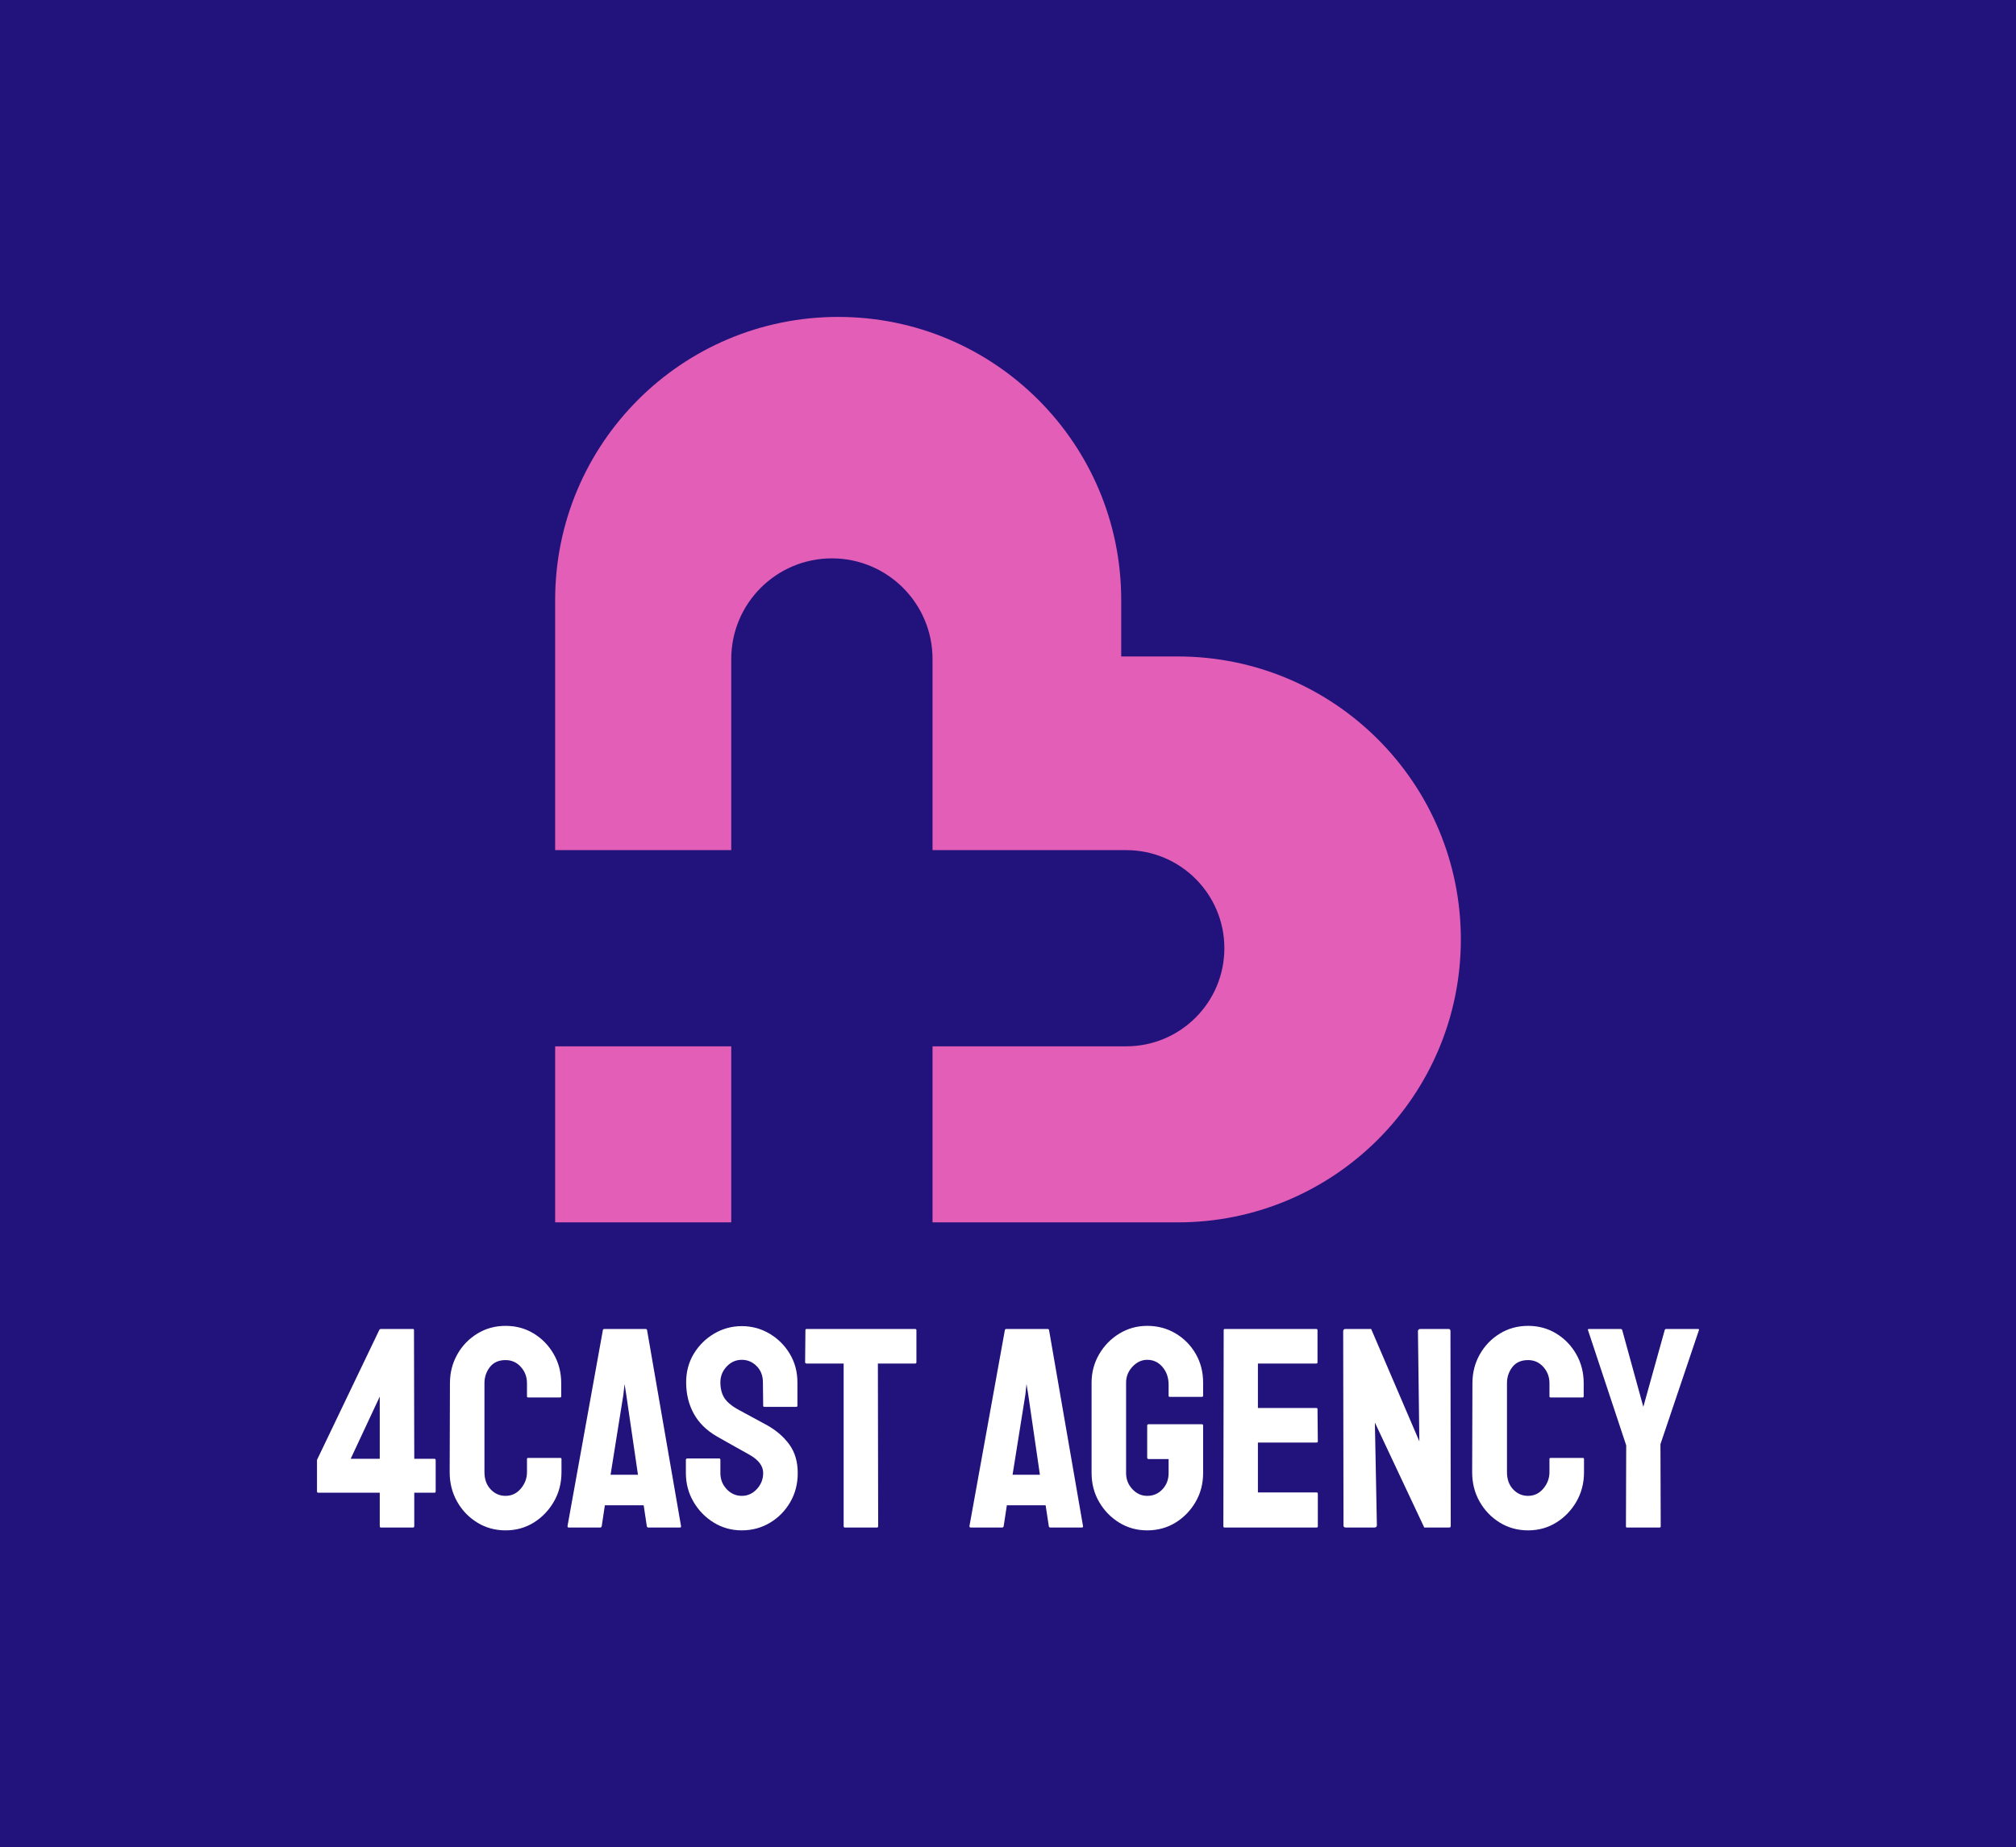
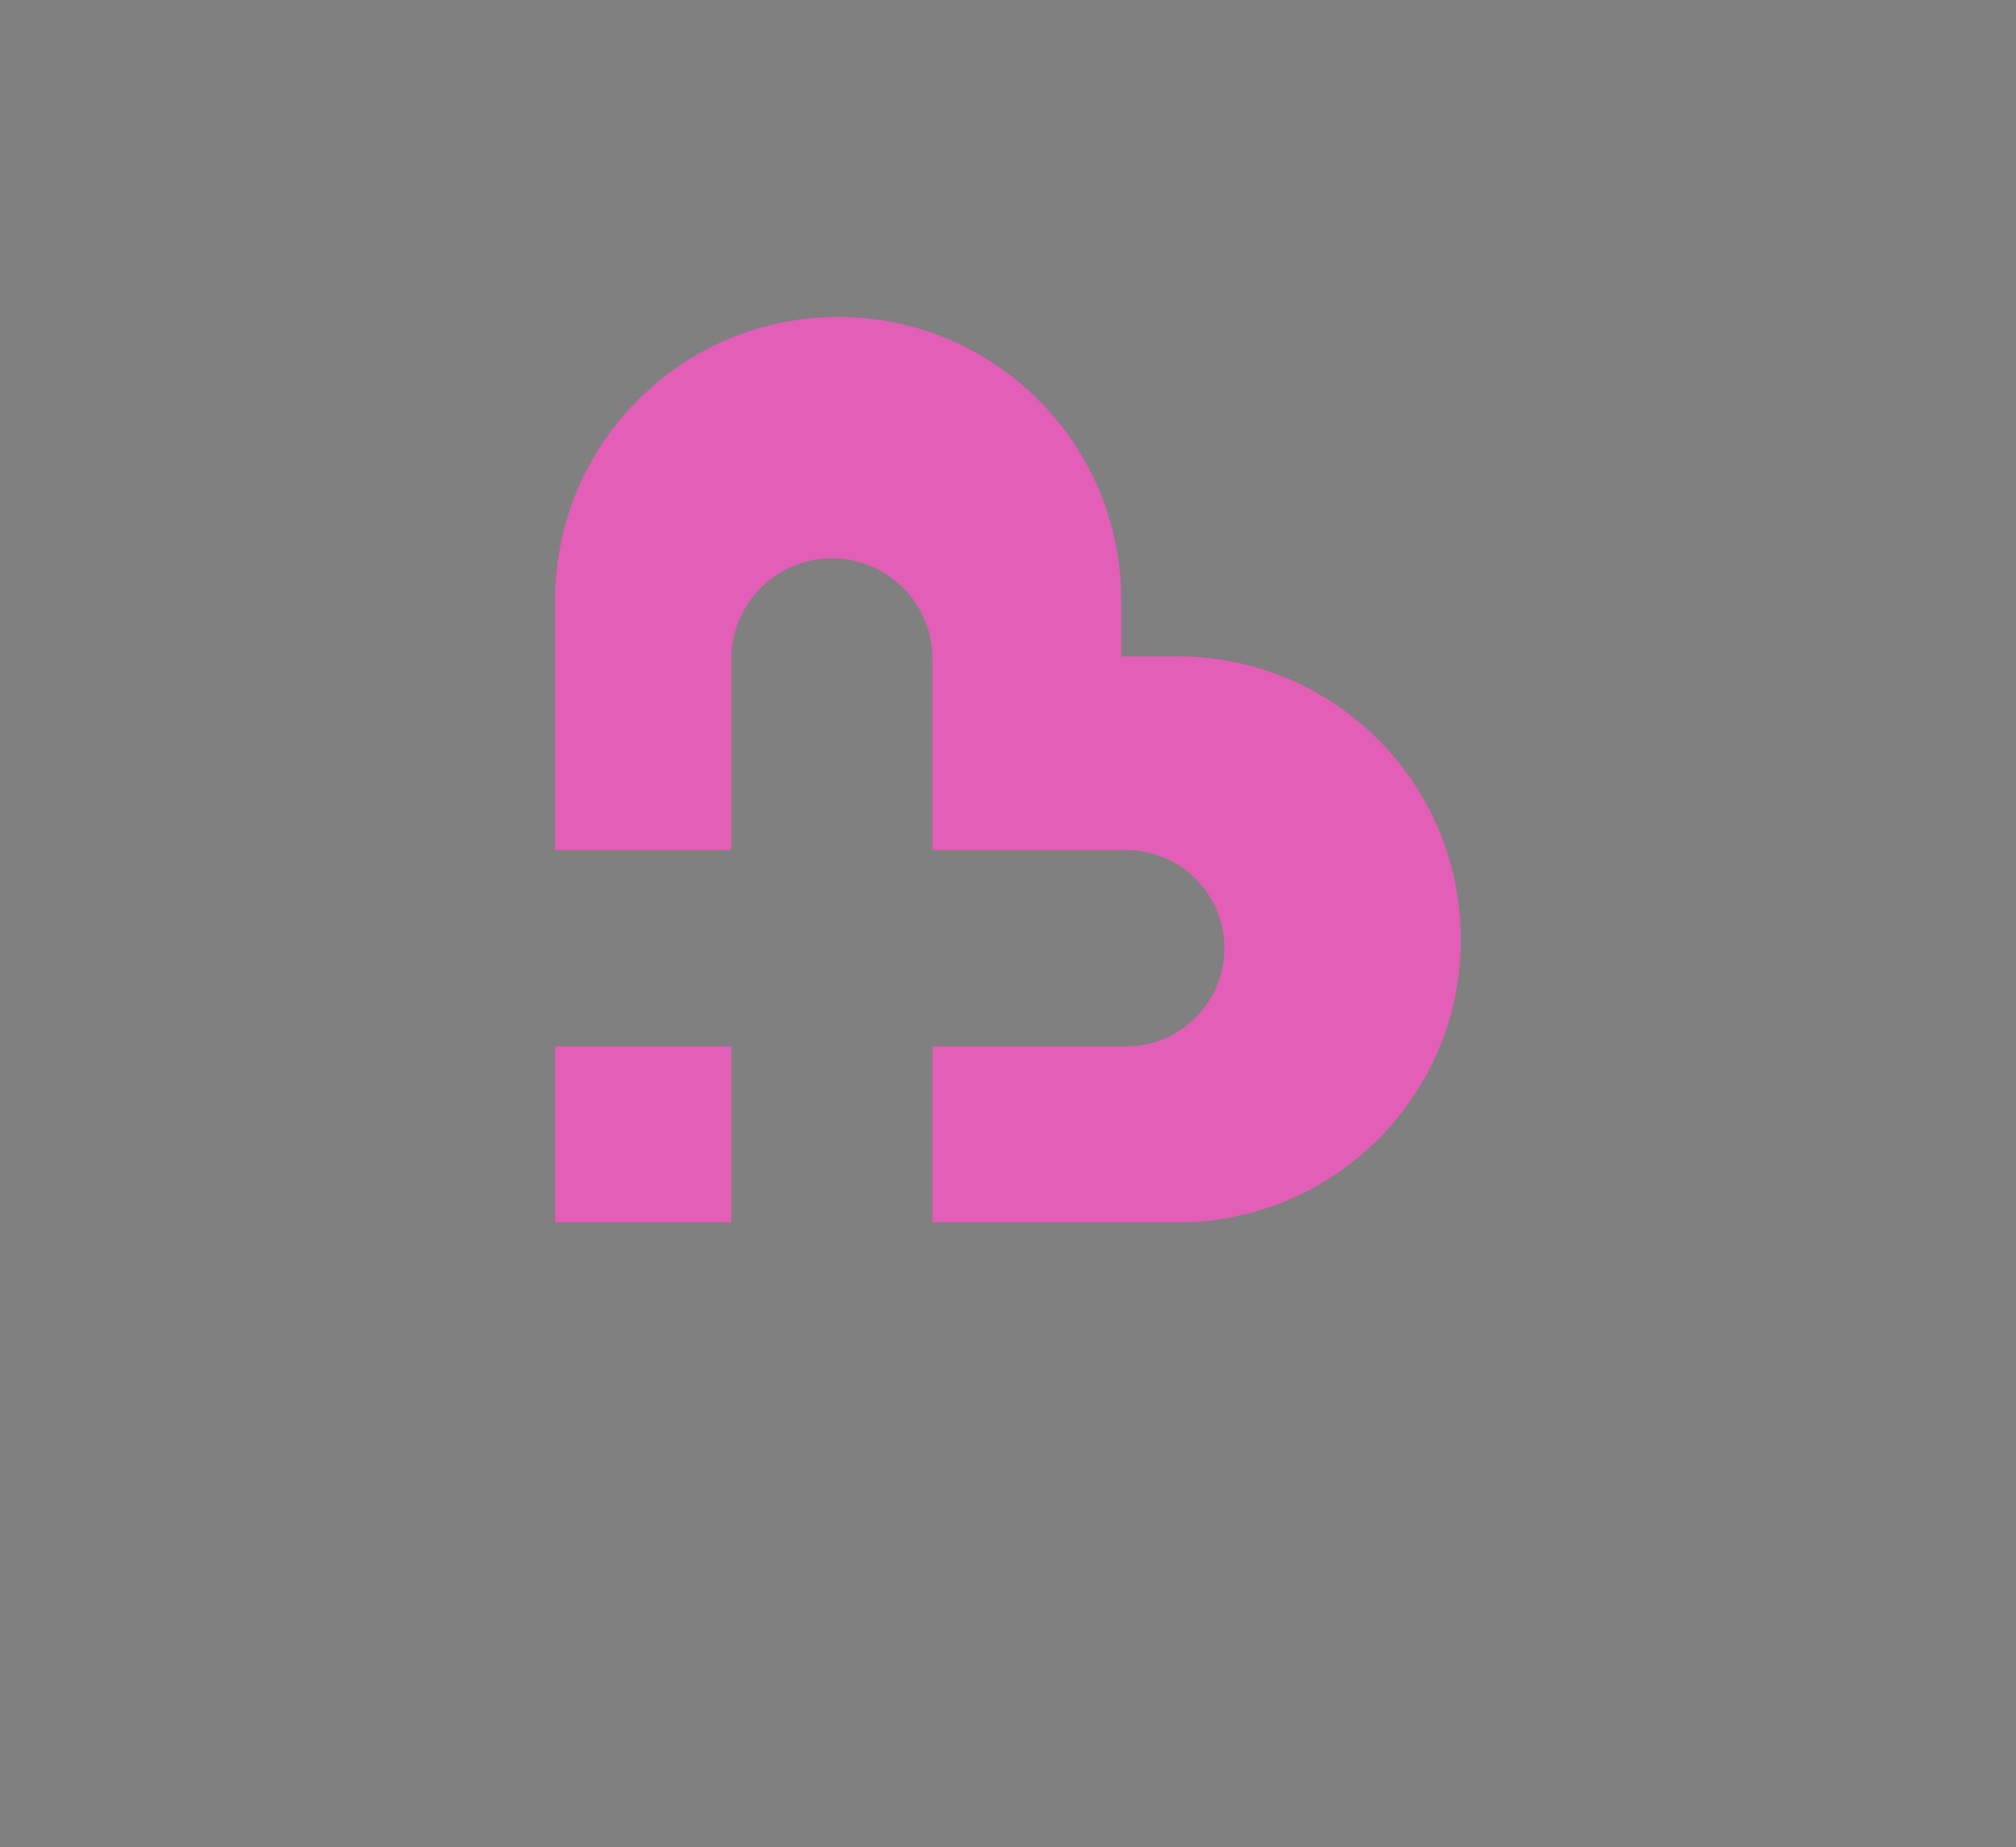
<svg xmlns="http://www.w3.org/2000/svg" viewBox="64.907 73.78 445.185 408.028">
  <rect x="64.907" y="73.78" width="445.185" height="408.028" fill="#808080" stroke="none" />
-   <rect height="100%" width="100%" x="64.907" y="73.78" fill="rgba(34, 18, 123, 1)" />
  <svg viewBox="0 0 180 180" fill="none" height="200" width="200" y="143.78" x="187.5" preserveAspectRatio="xMinYMin" style="overflow: visible;">
    <path fill-rule="evenodd" clip-rule="evenodd" d="M0 106L5.40928e-06 67.5L0 56.25C0 25.184 25.184 2.45877e-06 56.25 0C87.316 0 112.5 25.184 112.5 56.25V67.5H123.75C154.816 67.5 180 92.684 180 123.75C180 154.816 154.816 180 123.75 180H112.5H75V145H113.5C124.27 145 133 136.27 133 125.5C133 114.73 124.27 106 113.5 106H75V68C75 56.954 66.046 48 55 48C43.954 48 35 56.954 35 68V106H0ZM0 145L5.40928e-06 180H35V145H0Z" fill="#F4BC58" style="fill: #e25eb7; fill-opacity: 1;" />
  </svg>
  <svg y="366.638" viewBox="0.88 15.31 305.185 45.17" x="134.907" height="45.17" width="305.185" style="overflow: visible;">
    <g fill="#FFFFFF" fill-opacity="1" style="">
-       <path d="M22.11 59.85L14.99 59.85Q14.74 59.85 14.74 59.54L14.74 59.54L14.74 52.16L1.13 52.16Q0.88 52.16 0.88 51.85L0.88 51.85L0.88 44.92L14.62 16.25Q14.74 16.00 14.99 16.00L14.99 16.00L22.11 16.00Q22.30 16.00 22.30 16.25L22.30 16.25L22.36 44.67L26.77 44.67Q27.09 44.67 27.09 44.98L27.09 44.98L27.09 51.85Q27.09 52.16 26.84 52.16L26.84 52.16L22.36 52.16L22.36 59.54Q22.36 59.85 22.11 59.85L22.11 59.85ZM14.74 30.93L8.32 44.67L14.74 44.67L14.74 30.93ZM42.52 60.48L42.52 60.48Q39.06 60.48 36.26 58.75Q33.45 57.02 31.82 54.12Q30.18 51.22 30.18 47.63L30.18 47.63L30.24 27.97Q30.24 24.51 31.85 21.64Q33.45 18.77 36.26 17.04Q39.06 15.31 42.52 15.31L42.52 15.31Q45.99 15.31 48.76 17.01Q51.53 18.71 53.17 21.58Q54.81 24.44 54.81 27.97L54.81 27.97L54.81 30.87Q54.81 31.12 54.56 31.12L54.56 31.12L47.50 31.12Q47.25 31.12 47.25 30.87L47.25 30.87L47.25 27.97Q47.25 25.89 45.90 24.38Q44.54 22.87 42.52 22.87L42.52 22.87Q40.26 22.87 39.06 24.41Q37.86 25.96 37.86 27.97L37.86 27.97L37.86 47.63Q37.86 49.96 39.22 51.41Q40.57 52.86 42.52 52.86L42.52 52.86Q44.54 52.86 45.90 51.25Q47.25 49.64 47.25 47.63L47.25 47.63L47.25 44.73Q47.25 44.48 47.50 44.48L47.50 44.48L54.62 44.48Q54.87 44.48 54.87 44.73L54.87 44.73L54.87 47.63Q54.87 51.22 53.20 54.12Q51.53 57.02 48.76 58.75Q45.99 60.48 42.52 60.48ZM56.20 59.54L56.20 59.54L64.01 16.25Q64.07 16.00 64.32 16.00L64.32 16.00L73.46 16.00Q73.71 16.00 73.77 16.25L73.77 16.25L81.27 59.54Q81.33 59.85 81.02 59.85L81.02 59.85L74.03 59.85Q73.77 59.85 73.71 59.54L73.71 59.54L73.02 54.94L64.45 54.94L63.76 59.54Q63.69 59.85 63.44 59.85L63.44 59.85L56.45 59.85Q56.20 59.85 56.20 59.54ZM68.54 30.49L65.71 48.20L71.76 48.20L69.17 30.49L68.80 28.16L68.54 30.49ZM94.69 60.48L94.69 60.48Q91.29 60.48 88.48 58.75Q85.68 57.02 84.01 54.15Q82.34 51.28 82.34 47.82L82.34 47.82L82.34 44.92Q82.34 44.60 82.66 44.60L82.66 44.60L89.71 44.60Q89.96 44.60 89.96 44.92L89.96 44.92L89.96 47.82Q89.96 49.90 91.35 51.38Q92.74 52.86 94.69 52.86L94.69 52.86Q96.64 52.86 98.03 51.34Q99.41 49.83 99.41 47.82L99.41 47.82Q99.41 45.49 96.39 43.78L96.39 43.78Q95.38 43.22 93.24 42.02Q91.10 40.82 89.21 39.75L89.21 39.75Q85.74 37.74 84.07 34.68Q82.40 31.63 82.40 27.78L82.40 27.78Q82.40 24.26 84.10 21.45Q85.81 18.65 88.61 17.01Q91.41 15.37 94.69 15.37L94.69 15.37Q98.03 15.37 100.83 17.04Q103.63 18.71 105.30 21.51Q106.97 24.32 106.97 27.78L106.97 27.78L106.97 32.95Q106.97 33.20 106.72 33.20L106.72 33.20L99.67 33.20Q99.41 33.20 99.41 32.95L99.41 32.95L99.35 27.78Q99.35 25.58 97.96 24.19Q96.58 22.81 94.69 22.81L94.69 22.81Q92.74 22.81 91.35 24.29Q89.96 25.77 89.96 27.78L89.96 27.78Q89.96 29.86 90.85 31.25Q91.73 32.63 94.06 33.89L94.06 33.89Q94.37 34.08 95.29 34.56Q96.20 35.03 97.27 35.63Q98.34 36.23 99.19 36.67Q100.04 37.11 100.23 37.23L100.23 37.23Q103.38 39.00 105.21 41.55Q107.04 44.10 107.04 47.82L107.04 47.82Q107.04 51.41 105.37 54.27Q103.70 57.14 100.89 58.81Q98.09 60.48 94.69 60.48ZM124.55 59.85L117.43 59.85Q117.18 59.85 117.18 59.54L117.18 59.54L117.18 23.63L108.99 23.63Q108.67 23.63 108.67 23.31L108.67 23.31L108.74 16.25Q108.74 16.00 108.99 16.00L108.99 16.00L132.93 16.00Q133.25 16.00 133.25 16.25L133.25 16.25L133.25 23.31Q133.25 23.63 132.99 23.63L132.99 23.63L124.74 23.63L124.80 59.54Q124.80 59.85 124.55 59.85L124.55 59.85ZM144.96 59.54L144.96 59.54L152.78 16.25Q152.84 16.00 153.09 16.00L153.09 16.00L162.23 16.00Q162.48 16.00 162.54 16.25L162.54 16.25L170.04 59.54Q170.10 59.85 169.78 59.85L169.78 59.85L162.79 59.85Q162.54 59.85 162.48 59.54L162.48 59.54L161.78 54.94L153.22 54.94L152.52 59.54Q152.46 59.85 152.21 59.85L152.21 59.85L145.22 59.85Q144.96 59.85 144.96 59.54ZM157.31 30.49L154.48 48.20L160.52 48.20L157.94 30.49L157.56 28.16L157.31 30.49ZM184.21 60.48L184.21 60.48Q180.81 60.48 178.04 58.78Q175.27 57.08 173.60 54.21Q171.93 51.34 171.93 47.82L171.93 47.82L171.93 27.85Q171.93 24.44 173.60 21.58Q175.27 18.71 178.07 17.01Q180.87 15.31 184.21 15.31L184.21 15.31Q187.68 15.31 190.48 16.98Q193.28 18.65 194.92 21.48Q196.56 24.32 196.56 27.85L196.56 27.85L196.56 30.74Q196.56 31.00 196.25 31.00L196.25 31.00L189.19 31.00Q188.94 31.00 188.94 30.74L188.94 30.74L188.94 28.35Q188.94 25.96 187.58 24.38Q186.23 22.81 184.21 22.81L184.21 22.81Q182.39 22.81 180.97 24.32Q179.55 25.83 179.55 27.85L179.55 27.85L179.55 47.82Q179.55 49.90 180.94 51.38Q182.32 52.86 184.21 52.86L184.21 52.86Q186.23 52.86 187.58 51.41Q188.94 49.96 188.94 47.82L188.94 47.82L188.94 44.73L184.53 44.73Q184.21 44.73 184.21 44.41L184.21 44.41L184.21 37.36Q184.21 37.04 184.53 37.04L184.53 37.04L196.31 37.04Q196.56 37.04 196.56 37.36L196.56 37.36L196.56 47.82Q196.56 51.34 194.89 54.21Q193.22 57.08 190.45 58.78Q187.68 60.48 184.21 60.48ZM221.63 59.85L201.28 59.85Q201.03 59.85 201.03 59.54L201.03 59.54L201.10 16.25Q201.10 16.00 201.35 16.00L201.35 16.00L221.57 16.00Q221.82 16.00 221.82 16.32L221.82 16.32L221.82 23.37Q221.82 23.63 221.57 23.63L221.57 23.63L208.66 23.63L208.66 33.45L221.57 33.45Q221.82 33.45 221.82 33.70L221.82 33.70L221.89 40.82Q221.89 41.08 221.63 41.08L221.63 41.08L208.66 41.08L208.66 52.10L221.63 52.10Q221.89 52.10 221.89 52.42L221.89 52.42L221.89 59.60Q221.89 59.85 221.63 59.85L221.63 59.85ZM234.36 59.85L228.06 59.85Q227.56 59.85 227.56 59.41L227.56 59.41L227.49 16.51Q227.49 16.00 228.00 16.00L228.00 16.00L233.67 16.00L244.31 40.82L244.00 16.51Q244.00 16.00 244.57 16.00L244.57 16.00L250.80 16.00Q251.18 16.00 251.18 16.51L251.18 16.51L251.24 59.47Q251.24 59.85 250.93 59.85L250.93 59.85L245.39 59.85L234.49 36.67L234.93 59.35Q234.93 59.85 234.36 59.85L234.36 59.85ZM268.32 60.48L268.32 60.48Q264.85 60.48 262.05 58.75Q259.25 57.02 257.61 54.12Q255.97 51.22 255.97 47.63L255.97 47.63L256.03 27.97Q256.03 24.51 257.64 21.64Q259.25 18.77 262.05 17.04Q264.85 15.31 268.32 15.31L268.32 15.31Q271.78 15.31 274.55 17.01Q277.33 18.71 278.96 21.58Q280.60 24.44 280.60 27.97L280.60 27.97L280.60 30.87Q280.60 31.12 280.35 31.12L280.35 31.12L273.29 31.12Q273.04 31.12 273.04 30.87L273.04 30.87L273.04 27.97Q273.04 25.89 271.69 24.38Q270.33 22.87 268.32 22.87L268.32 22.87Q266.05 22.87 264.85 24.41Q263.66 25.96 263.66 27.97L263.66 27.97L263.66 47.63Q263.66 49.96 265.01 51.41Q266.36 52.86 268.32 52.86L268.32 52.86Q270.33 52.86 271.69 51.25Q273.04 49.64 273.04 47.63L273.04 47.63L273.04 44.73Q273.04 44.48 273.29 44.48L273.29 44.48L280.41 44.48Q280.67 44.48 280.67 44.73L280.67 44.73L280.67 47.63Q280.67 51.22 279.00 54.12Q277.33 57.02 274.55 58.75Q271.78 60.48 268.32 60.48ZM297.36 59.85L290.12 59.85Q289.93 59.85 289.93 59.60L289.93 59.60L289.99 41.71L281.55 16.25Q281.48 16.00 281.74 16.00L281.74 16.00L288.73 16.00Q289.04 16.00 289.11 16.25L289.11 16.25L293.77 33.20L298.49 16.25Q298.56 16.00 298.81 16.00L298.81 16.00L305.87 16.00Q306.12 16.00 306.05 16.25L306.05 16.25L297.55 41.45L297.61 59.60Q297.61 59.85 297.36 59.85L297.36 59.85Z" transform="translate(0, 0)" />
-     </g>
+       </g>
  </svg>
</svg>